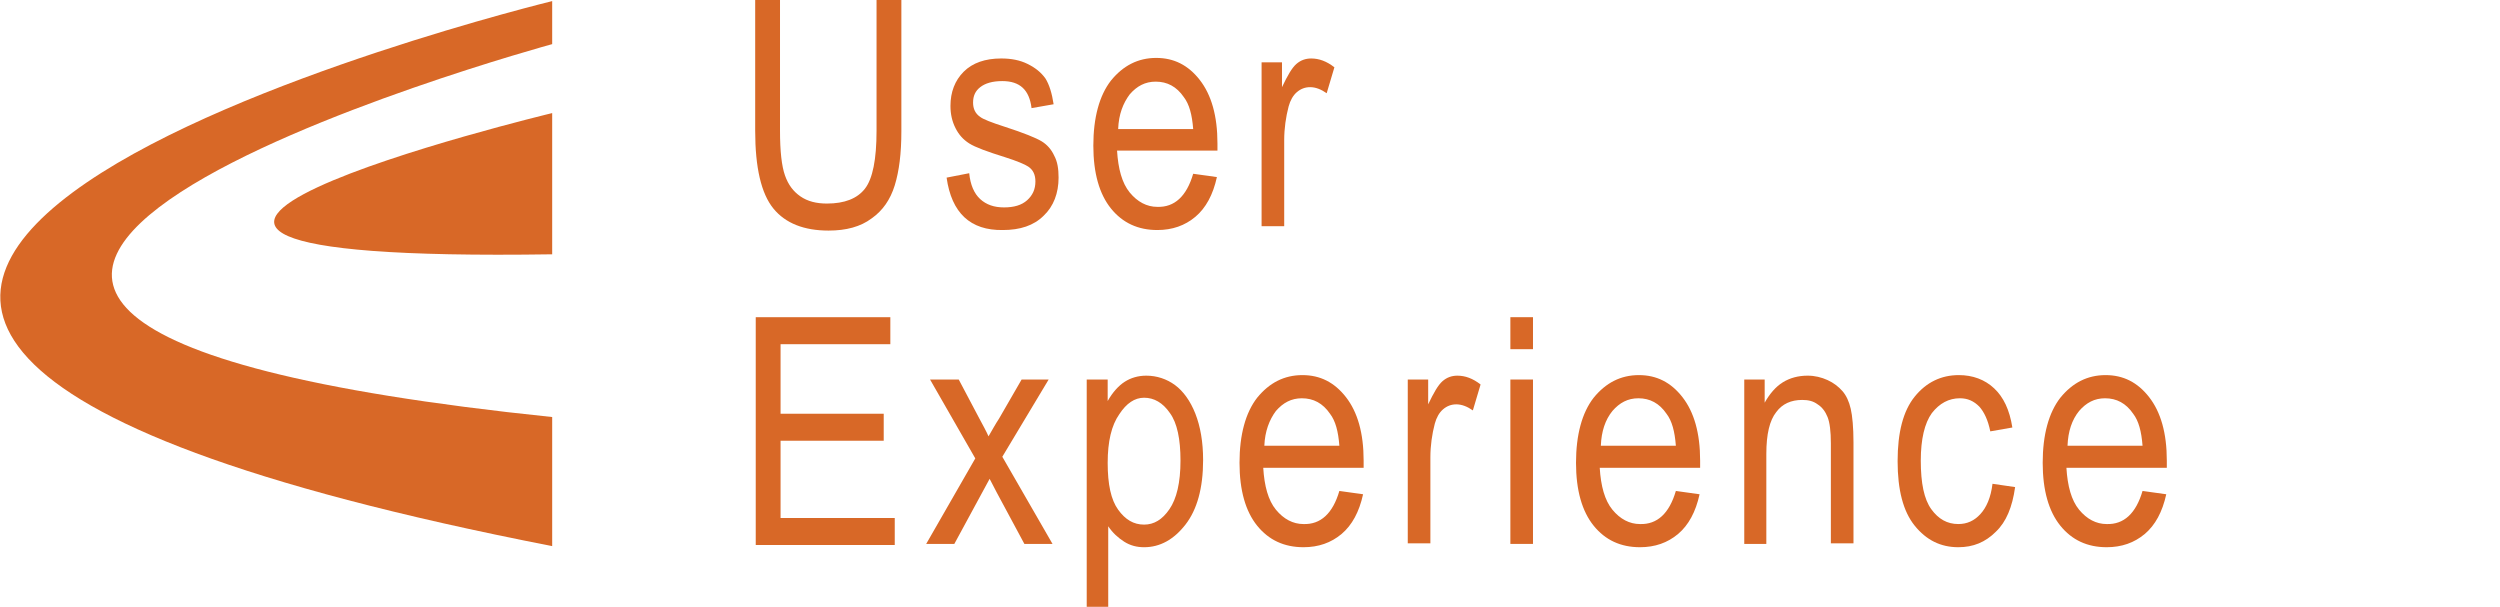
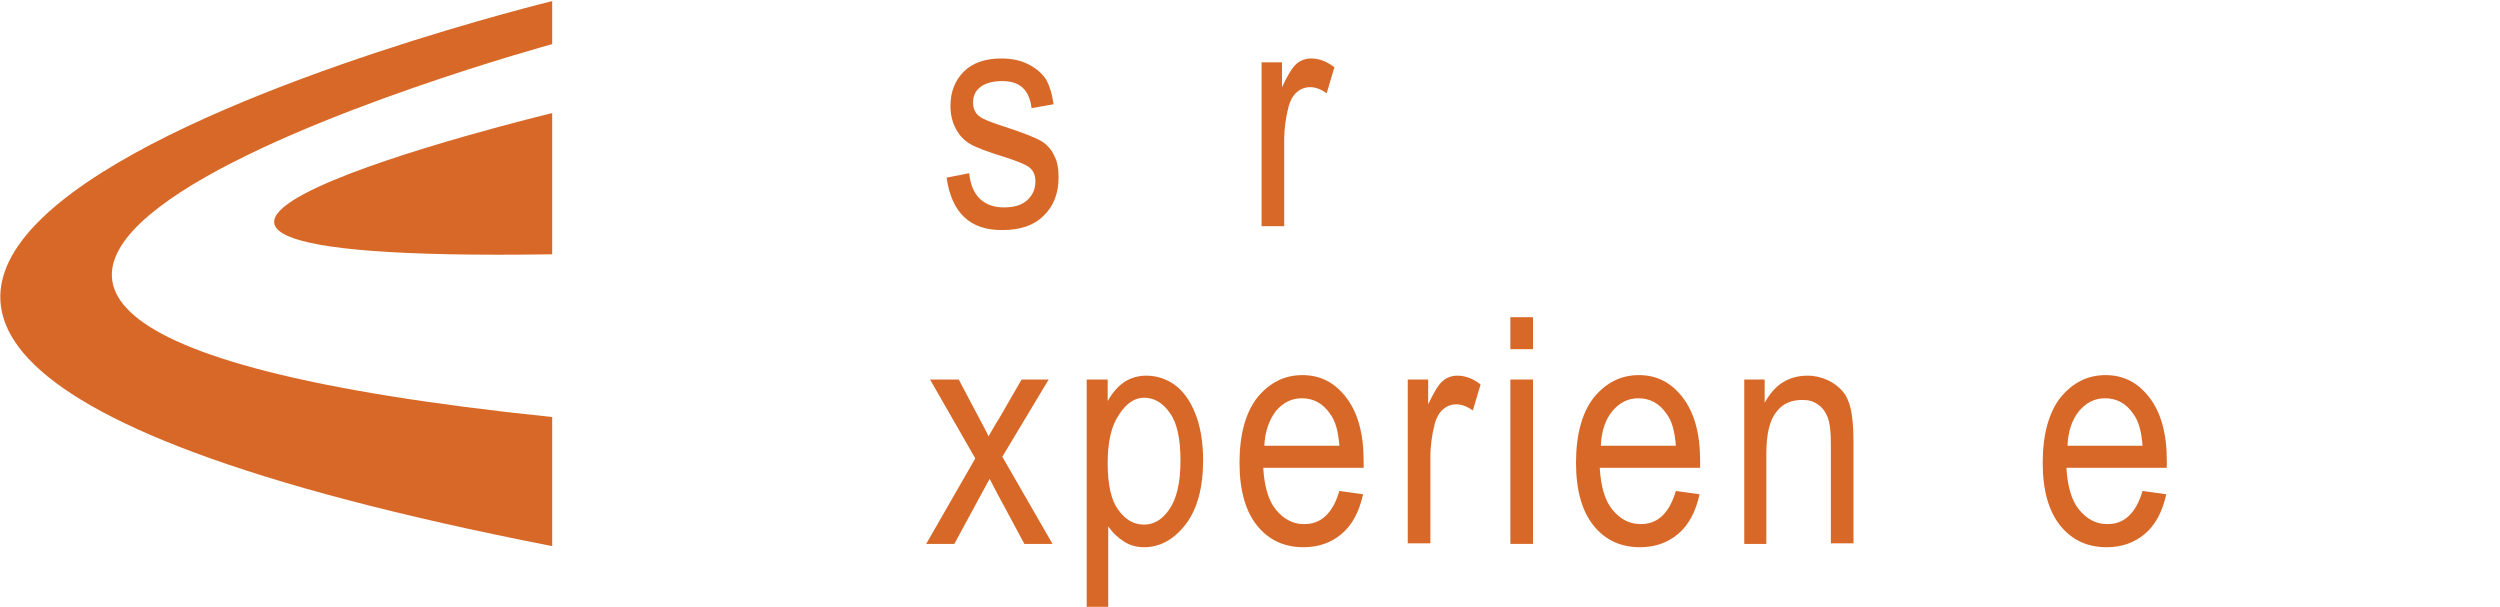
<svg xmlns="http://www.w3.org/2000/svg" version="1.1" id="Layer_1" x="0px" y="0px" viewBox="0 0 453.2 110" enable-background="new 0 0 453.2 110" xml:space="preserve">
  <g>
    <g>
      <path fill="#D86827" d="M100.1,8V0.2c0,0-225.1,54.8,0,98.8V75.6C-79.5,57,100.1,8,100.1,8z M100.1,46.1V20.5    C100.1,20.5-13.3,47.8,100.1,46.1z" />
    </g>
    <g>
-       <path fill="#D86827" d="M158.9,0h4.5v23.8c0,4-0.4,7.2-1.2,9.8c-0.8,2.6-2.2,4.6-4.2,6c-2,1.5-4.6,2.2-7.8,2.2    c-4.4,0-7.8-1.3-10-4c-2.2-2.7-3.3-7.4-3.3-14.1V0h4.5v23.7c0,3.7,0.3,6.4,0.9,8.1c0.6,1.7,1.5,2.9,2.8,3.8    c1.3,0.9,2.9,1.3,4.8,1.3c3.2,0,5.5-0.9,6.9-2.7c1.4-1.8,2.1-5.3,2.1-10.5V0z" />
      <path fill="#D86827" d="M171.6,32.2l4.1-0.8c0.2,2.1,0.9,3.7,2,4.7c1.1,1,2.5,1.5,4.3,1.5c1.8,0,3.2-0.4,4.2-1.3    c1-0.9,1.5-2,1.5-3.4c0-1.2-0.4-2.1-1.3-2.7c-0.6-0.4-2-1-4.2-1.7c-3.2-1-5.4-1.8-6.5-2.5c-1.1-0.7-1.9-1.6-2.5-2.8    c-0.6-1.2-0.9-2.5-0.9-4c0-2.5,0.8-4.6,2.4-6.2c1.6-1.6,3.9-2.4,6.8-2.4c1.8,0,3.4,0.3,4.8,1c1.4,0.7,2.4,1.5,3.2,2.6    c0.7,1.1,1.2,2.7,1.5,4.7l-4,0.7c-0.4-3.3-2.1-4.9-5.3-4.9c-1.8,0-3.1,0.4-4,1.1c-0.9,0.7-1.3,1.6-1.3,2.8c0,1.1,0.4,2,1.3,2.6    c0.5,0.4,2,1,4.5,1.8c3.4,1.1,5.6,2,6.6,2.6c1,0.6,1.8,1.5,2.3,2.6c0.6,1.1,0.8,2.4,0.8,4c0,2.8-0.9,5.2-2.7,6.9    c-1.8,1.8-4.3,2.6-7.4,2.6C175.9,41.8,172.5,38.6,171.6,32.2z" />
-       <path fill="#D86827" d="M216.3,31.5l4.3,0.6c-0.7,3.2-2,5.6-3.9,7.2c-1.9,1.6-4.2,2.4-6.9,2.4c-3.5,0-6.3-1.3-8.4-3.9    c-2.1-2.6-3.2-6.4-3.2-11.4c0-5.1,1.1-9.1,3.2-11.8c2.2-2.7,4.9-4.1,8.2-4.1c3.2,0,5.8,1.3,7.9,4c2.1,2.7,3.2,6.5,3.2,11.5l0,1.3    h-18.2c0.2,3.3,0.9,5.9,2.3,7.6c1.4,1.7,3.1,2.6,5,2.6C212.9,37.6,215.1,35.6,216.3,31.5z M202.7,23.4h13.6    c-0.2-2.6-0.7-4.5-1.7-5.8c-1.3-1.9-3-2.8-5.1-2.8c-1.9,0-3.4,0.8-4.7,2.3C203.6,18.7,202.8,20.7,202.7,23.4z" />
      <path fill="#D86827" d="M228.7,41.1V11.3h3.7v4.5c1-2.1,1.8-3.5,2.6-4.2c0.8-0.7,1.7-1,2.7-1c1.4,0,2.8,0.5,4.2,1.6l-1.4,4.7    c-1-0.7-2-1.1-3-1.1c-0.9,0-1.7,0.3-2.4,0.9c-0.7,0.6-1.2,1.5-1.5,2.6c-0.5,1.9-0.8,4-0.8,6.1v15.6H228.7z" />
-       <path fill="#D86827" d="M137,98.6V57.5h24.4v4.9h-19.9v12.6h18.7v4.9h-18.7v14h20.7v4.9H137z" />
      <path fill="#D86827" d="M167.9,98.6l8.9-15.5l-8.2-14.3h5.2l3.7,7c0.7,1.3,1.3,2.4,1.7,3.3c0.7-1.2,1.3-2.3,1.9-3.2l4.1-7.1h4.9    l-8.4,14l9.1,15.8h-5.1l-5-9.3l-1.3-2.5l-6.4,11.8H167.9z" />
      <path fill="#D86827" d="M197,110V68.8h3.8v3.9c0.9-1.6,2-2.8,3.1-3.5c1.1-0.7,2.4-1.1,3.9-1.1c1.9,0,3.7,0.6,5.2,1.7    c1.5,1.1,2.8,2.9,3.7,5.2c0.9,2.3,1.4,5.1,1.4,8.4c0,5.1-1.1,9-3.2,11.7c-2.1,2.7-4.6,4.1-7.5,4.1c-1.3,0-2.5-0.3-3.6-1    c-1.1-0.7-2.1-1.6-2.9-2.8V110H197z M200.8,83.9c0,3.9,0.6,6.7,1.9,8.5c1.3,1.8,2.8,2.7,4.7,2.7c1.8,0,3.3-0.9,4.6-2.8    c1.3-1.9,2-4.8,2-8.8c0-3.9-0.6-6.8-1.9-8.6c-1.3-1.9-2.9-2.8-4.7-2.8c-1.7,0-3.2,1-4.5,3C201.5,77.1,200.8,80,200.8,83.9z" />
      <path fill="#D86827" d="M242.8,89l4.3,0.6c-0.7,3.2-2,5.6-3.9,7.2c-1.9,1.6-4.2,2.4-6.9,2.4c-3.5,0-6.3-1.3-8.4-3.9    c-2.1-2.6-3.2-6.4-3.2-11.4c0-5.1,1.1-9.1,3.2-11.8c2.2-2.7,4.9-4.1,8.2-4.1c3.2,0,5.8,1.3,7.9,4c2.1,2.7,3.2,6.5,3.2,11.5l0,1.3    H229c0.2,3.3,0.9,5.9,2.3,7.6c1.4,1.7,3.1,2.6,5,2.6C239.4,95.1,241.6,93.1,242.8,89z M229.2,80.8h13.6c-0.2-2.6-0.7-4.5-1.7-5.8    c-1.3-1.9-3-2.8-5.1-2.8c-1.9,0-3.4,0.8-4.7,2.3C230.1,76.1,229.3,78.2,229.2,80.8z" />
      <path fill="#D86827" d="M255.2,98.6V68.8h3.7v4.5c1-2.1,1.8-3.5,2.6-4.2c0.8-0.7,1.7-1,2.7-1c1.4,0,2.8,0.5,4.2,1.6l-1.4,4.7    c-1-0.7-2-1.1-3-1.1c-0.9,0-1.7,0.3-2.4,0.9c-0.7,0.6-1.2,1.5-1.5,2.6c-0.5,1.9-0.8,4-0.8,6.1v15.6H255.2z" />
      <path fill="#D86827" d="M273.8,63.3v-5.8h4.1v5.8H273.8z M273.8,98.6V68.8h4.1v29.8H273.8z" />
      <path fill="#D86827" d="M303.8,89l4.3,0.6c-0.7,3.2-2,5.6-3.9,7.2c-1.9,1.6-4.2,2.4-6.9,2.4c-3.5,0-6.3-1.3-8.4-3.9    c-2.1-2.6-3.2-6.4-3.2-11.4c0-5.1,1.1-9.1,3.2-11.8c2.2-2.7,4.9-4.1,8.2-4.1c3.2,0,5.8,1.3,7.9,4c2.1,2.7,3.2,6.5,3.2,11.5l0,1.3    h-18.2c0.2,3.3,0.9,5.9,2.3,7.6c1.4,1.7,3.1,2.6,5,2.6C300.4,95.1,302.6,93.1,303.8,89z M290.2,80.8h13.6    c-0.2-2.6-0.7-4.5-1.7-5.8c-1.3-1.9-3-2.8-5.1-2.8c-1.9,0-3.4,0.8-4.7,2.3C291,76.1,290.3,78.2,290.2,80.8z" />
      <path fill="#D86827" d="M316.2,98.6V68.8h3.7V73c0.9-1.6,2-2.9,3.3-3.7c1.3-0.8,2.8-1.2,4.5-1.2c1.3,0,2.5,0.3,3.6,0.8    c1.1,0.5,2,1.2,2.7,2c0.7,0.8,1.2,1.9,1.5,3.2c0.3,1.3,0.5,3.4,0.5,6.1v18.3h-4.1V80.4c0-2.2-0.2-3.8-0.6-4.8    c-0.4-1-1-1.8-1.8-2.3c-0.8-0.6-1.7-0.8-2.8-0.8c-2,0-3.6,0.7-4.7,2.2c-1.2,1.5-1.8,4-1.8,7.6v16.3H316.2z" />
-       <path fill="#D86827" d="M361.2,87.7l4.1,0.6c-0.5,3.6-1.6,6.3-3.5,8.1c-1.9,1.9-4.1,2.8-6.8,2.8c-3.2,0-5.8-1.3-7.9-3.9    c-2.1-2.6-3.1-6.5-3.1-11.7c0-5.2,1-9.1,3.1-11.7c2.1-2.6,4.8-3.9,8-3.9c2.5,0,4.7,0.8,6.4,2.4c1.7,1.6,2.8,3.9,3.3,7.1l-4,0.7    c-0.4-2-1.1-3.5-2-4.5c-1-1-2.1-1.5-3.5-1.5c-2,0-3.7,0.9-5.1,2.7c-1.3,1.8-2,4.7-2,8.6c0,4.1,0.6,7,1.9,8.8    c1.3,1.8,2.9,2.7,4.9,2.7c1.6,0,2.9-0.6,4-1.8S360.9,90.2,361.2,87.7z" />
      <path fill="#D86827" d="M388.4,89l4.3,0.6c-0.7,3.2-2,5.6-3.9,7.2c-1.9,1.6-4.2,2.4-6.9,2.4c-3.5,0-6.3-1.3-8.4-3.9    c-2.1-2.6-3.2-6.4-3.2-11.4c0-5.1,1.1-9.1,3.2-11.8c2.2-2.7,4.9-4.1,8.2-4.1c3.2,0,5.8,1.3,7.9,4c2.1,2.7,3.2,6.5,3.2,11.5l0,1.3    h-18.2c0.2,3.3,0.9,5.9,2.3,7.6c1.4,1.7,3.1,2.6,5,2.6C385,95.1,387.2,93.1,388.4,89z M374.8,80.8h13.6c-0.2-2.6-0.7-4.5-1.7-5.8    c-1.3-1.9-3-2.8-5.1-2.8c-1.9,0-3.4,0.8-4.7,2.3C375.6,76.1,374.9,78.2,374.8,80.8z" />
    </g>
  </g>
</svg>